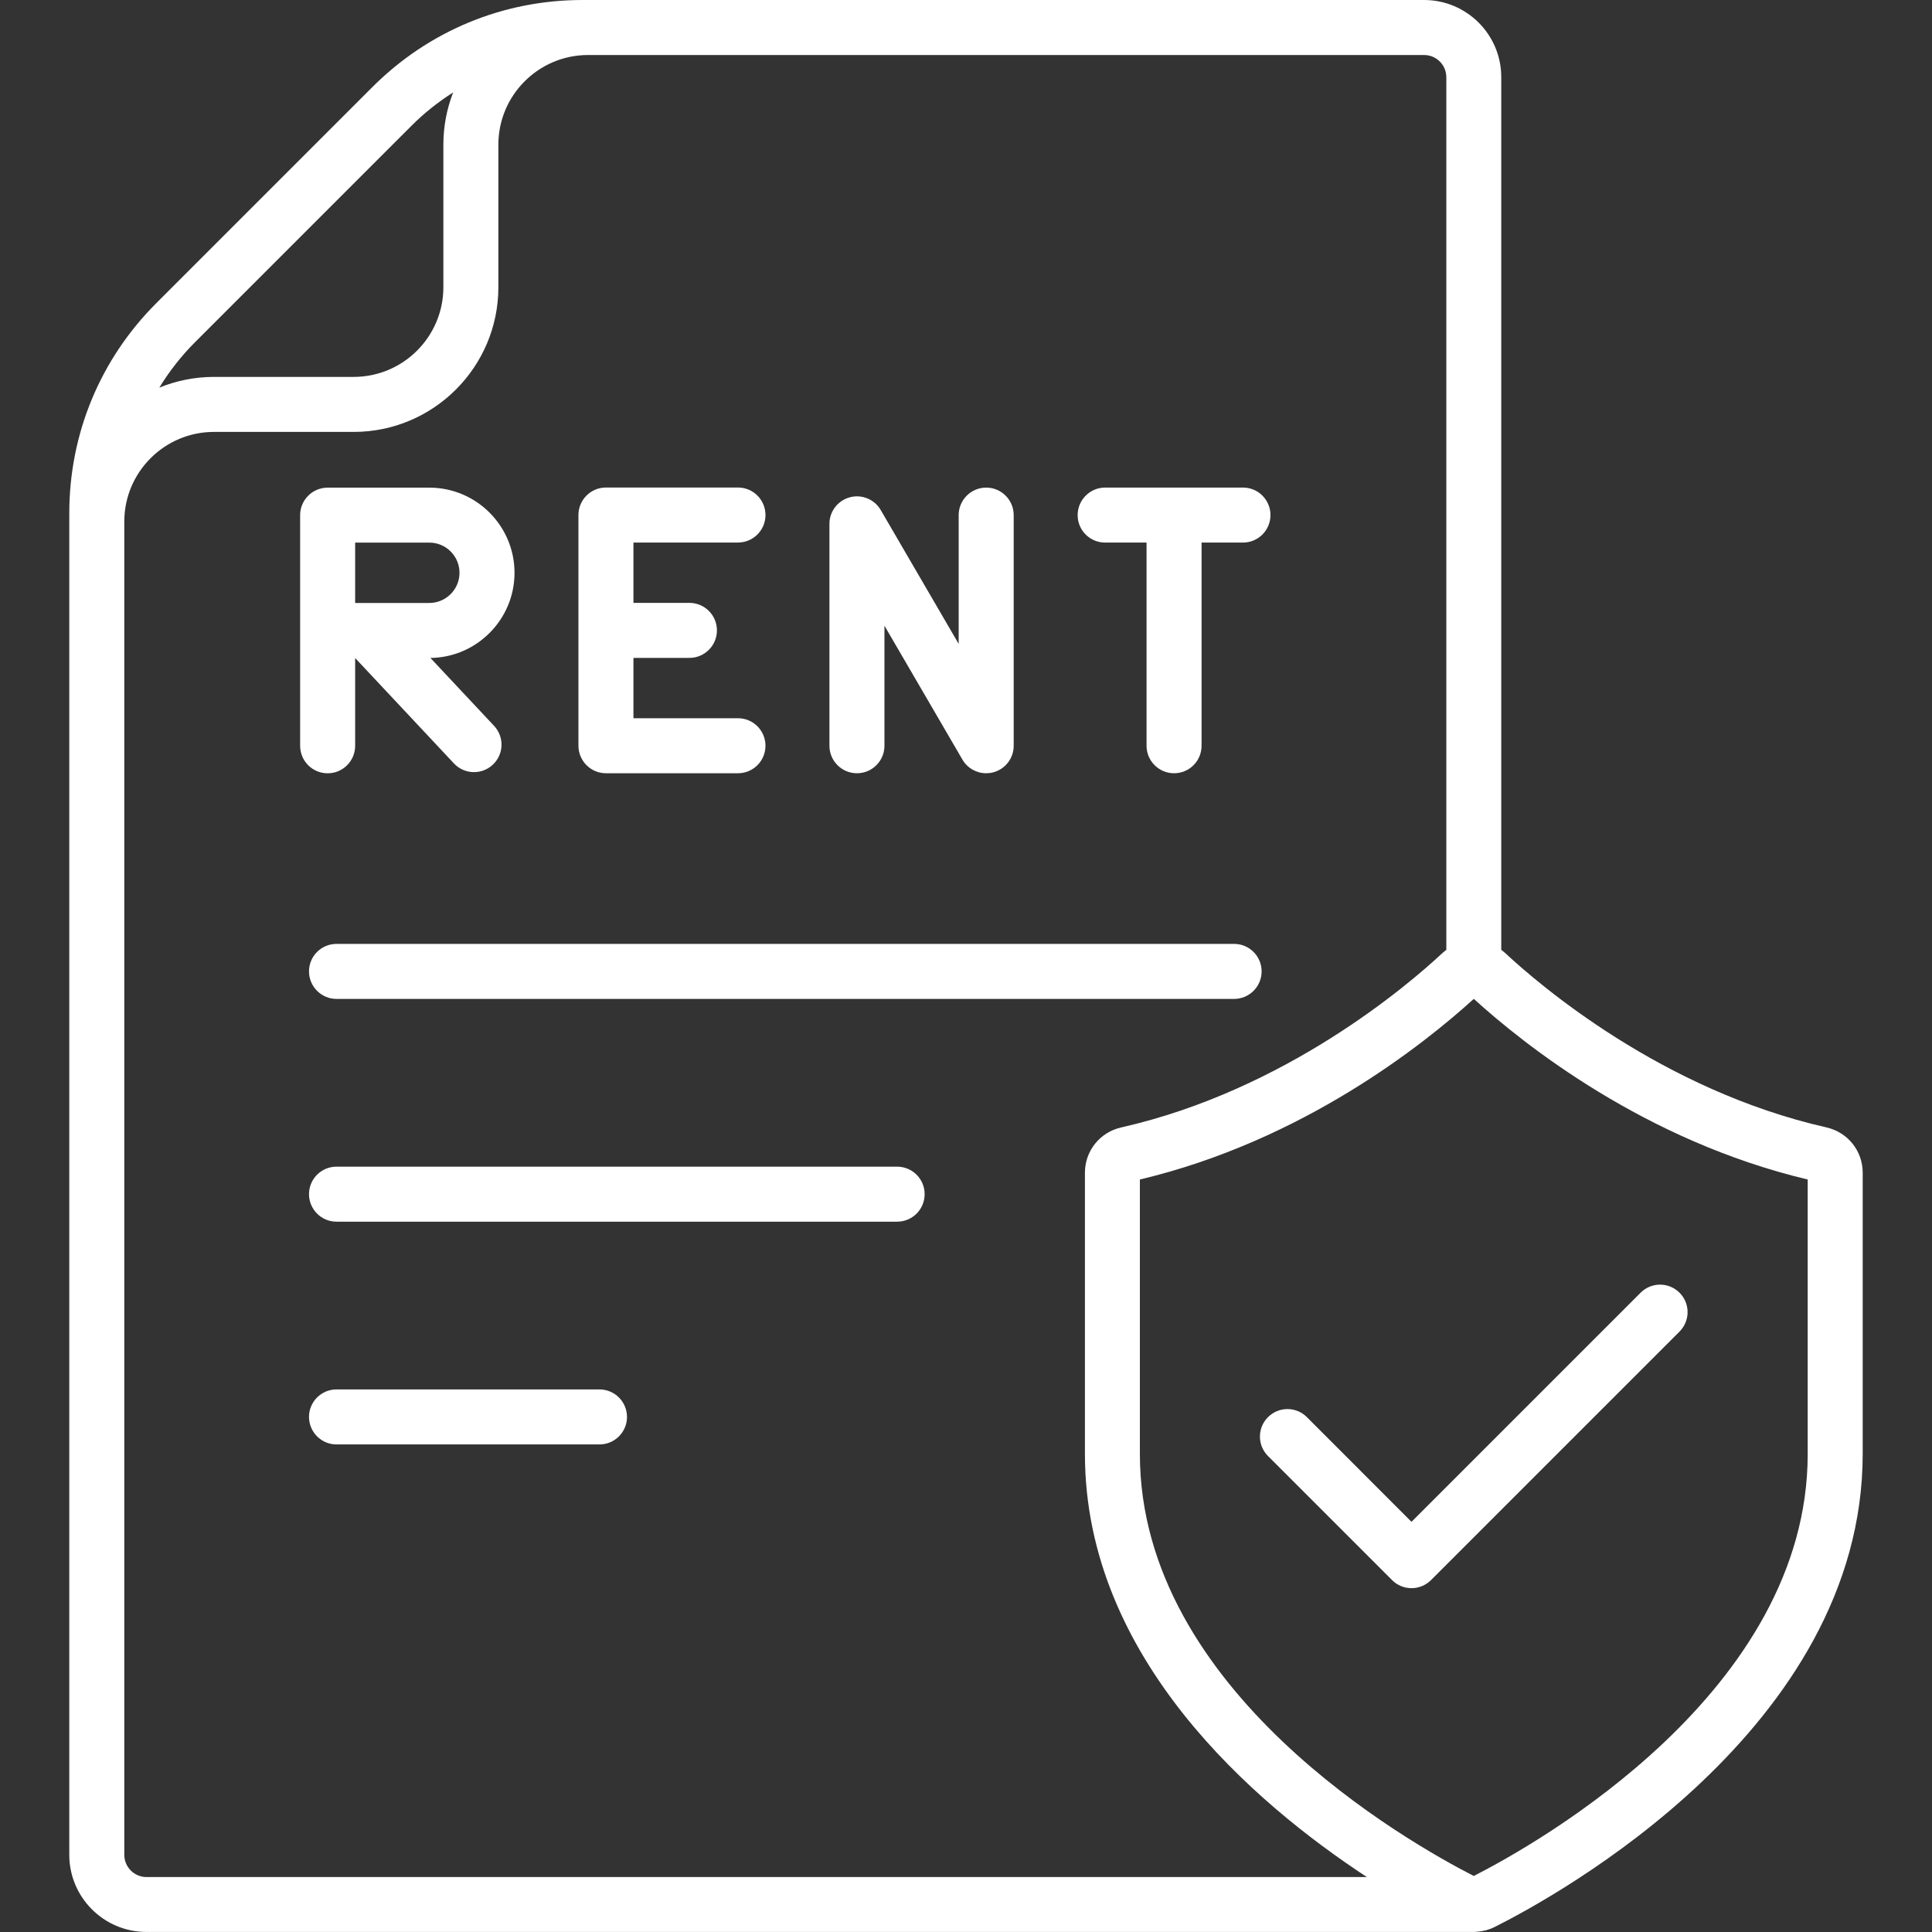
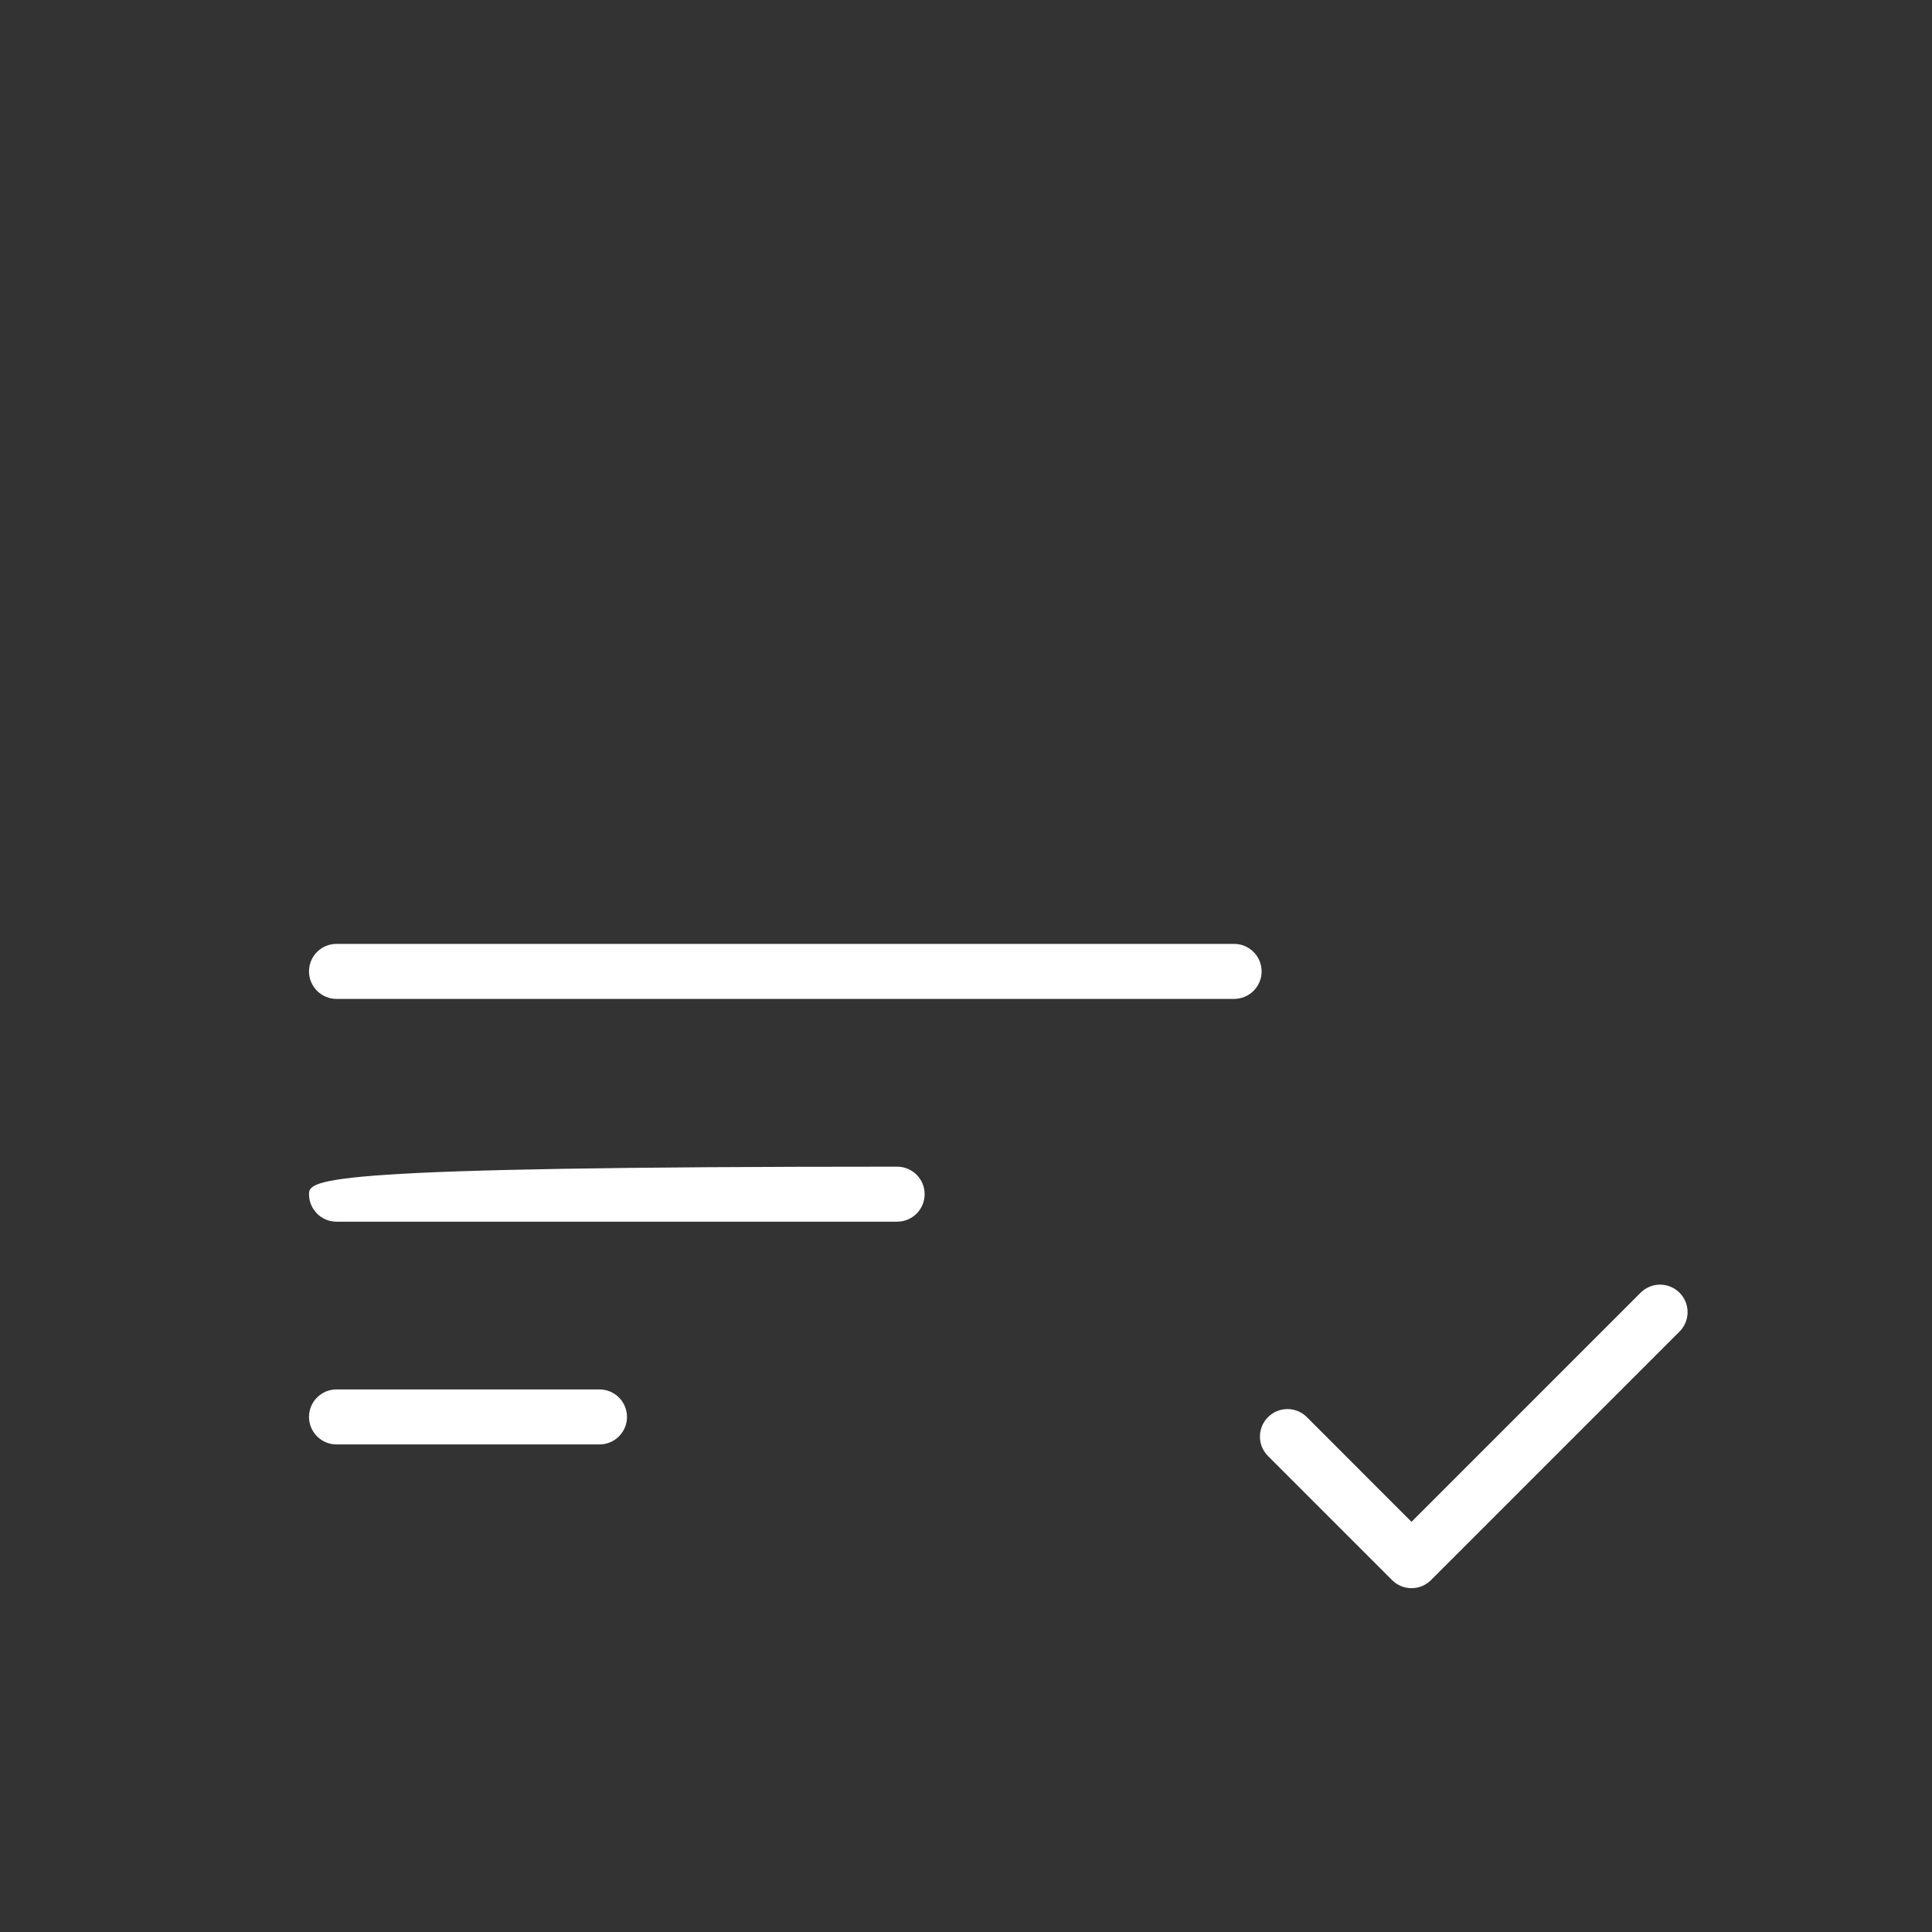
<svg xmlns="http://www.w3.org/2000/svg" width="86" height="86" viewBox="0 0 86 86" fill="none">
  <rect x="0" y="0" width="86" height="86" fill="#333333" stroke="none" />
  <g clip-path="url(#clip0_206_2861)">
-     <path d="M26.973 34.42H32.85C33.525 34.42 34.074 33.872 34.074 33.195C34.074 32.52 33.527 31.971 32.85 31.971H28.197V29.285H30.688C31.363 29.285 31.913 28.737 31.913 28.061C31.913 27.385 31.365 26.836 30.688 26.836H28.197V24.15H32.85C33.525 24.15 34.074 23.603 34.074 22.926C34.074 22.25 33.527 21.701 32.85 21.701H26.973C26.297 21.701 25.748 22.249 25.748 22.926V33.194C25.75 33.872 26.297 34.42 26.973 34.42Z" fill="white" />
-     <path d="M38.146 34.42C38.821 34.42 39.37 33.873 39.37 33.196V27.853L42.841 33.812C43.064 34.195 43.471 34.42 43.899 34.42C44.005 34.42 44.112 34.407 44.218 34.378C44.752 34.234 45.123 33.75 45.123 33.197V22.93C45.123 22.254 44.576 21.705 43.899 21.705C43.224 21.705 42.674 22.253 42.674 22.93V28.662L39.204 22.703C38.925 22.224 38.361 21.992 37.827 22.137C37.293 22.281 36.921 22.765 36.921 23.318V33.196C36.921 33.873 37.471 34.42 38.146 34.42Z" fill="white" />
-     <path d="M15.809 33.198V29.291L20.207 33.984C20.447 34.241 20.773 34.37 21.1 34.37C21.401 34.37 21.7 34.261 21.937 34.039C22.431 33.577 22.456 32.803 21.992 32.309L19.16 29.288C21.228 29.261 22.903 27.571 22.903 25.498C22.903 23.409 21.203 21.707 19.112 21.707H14.585C13.91 21.707 13.36 22.255 13.36 22.931V28.065V33.198C13.36 33.873 13.908 34.422 14.585 34.422C15.262 34.422 15.809 33.873 15.809 33.198ZM20.454 25.496C20.454 26.237 19.851 26.84 19.11 26.84H15.809V24.154H19.112C19.851 24.153 20.454 24.756 20.454 25.496Z" fill="white" />
-     <path d="M49.193 24.152H51.037V33.196C51.037 33.871 51.585 34.42 52.262 34.42C52.939 34.42 53.486 33.873 53.486 33.196V24.152H55.329C56.004 24.152 56.553 23.605 56.553 22.928C56.553 22.252 56.006 21.703 55.329 21.703H49.195C48.52 21.703 47.97 22.251 47.97 22.928C47.968 23.605 48.516 24.152 49.193 24.152Z" fill="white" />
    <path d="M13.755 43.24C13.755 43.915 14.303 44.465 14.979 44.465H54.934C55.609 44.465 56.159 43.917 56.159 43.24C56.159 42.565 55.611 42.016 54.934 42.016H14.979C14.303 42.016 13.755 42.563 13.755 43.24Z" fill="white" />
-     <path d="M39.934 51.932H14.979C14.304 51.932 13.755 52.479 13.755 53.156C13.755 53.833 14.303 54.381 14.979 54.381H39.934C40.61 54.381 41.159 53.833 41.159 53.156C41.159 52.479 40.61 51.932 39.934 51.932Z" fill="white" />
+     <path d="M39.934 51.932C14.304 51.932 13.755 52.479 13.755 53.156C13.755 53.833 14.303 54.381 14.979 54.381H39.934C40.61 54.381 41.159 53.833 41.159 53.156C41.159 52.479 40.61 51.932 39.934 51.932Z" fill="white" />
    <path d="M26.683 61.848H14.979C14.304 61.848 13.755 62.395 13.755 63.072C13.755 63.747 14.303 64.297 14.979 64.297H26.685C27.36 64.297 27.91 63.749 27.91 63.072C27.908 62.395 27.36 61.848 26.683 61.848Z" fill="white" />
-     <path d="M81.299 50.184C73.979 48.526 68.514 43.833 67.013 42.434C66.954 42.379 66.89 42.328 66.826 42.281V3.435C66.828 1.54 65.286 0 63.393 0H26.175H25.928C22.397 0 19.078 1.376 16.58 3.872L6.956 13.496C4.46 15.992 3.084 19.311 3.084 22.842V23.215V82.563C3.084 84.458 4.624 85.998 6.519 85.998H65.604C65.654 85.998 65.703 85.995 65.751 85.988C66.02 85.97 66.284 85.901 66.529 85.778C69.265 84.408 82.915 76.947 82.915 64.718V52.2C82.915 51.23 82.251 50.401 81.299 50.184ZM18.312 5.603C18.881 5.032 19.506 4.537 20.171 4.115C19.891 4.838 19.736 5.62 19.736 6.44V12.786C19.736 14.986 17.946 16.777 15.745 16.777H9.524C8.664 16.777 7.843 16.948 7.092 17.255C7.535 16.528 8.068 15.846 8.686 15.228L18.312 5.603ZM5.533 82.565V23.217C5.533 21.016 7.324 19.226 9.524 19.226H15.744C19.295 19.226 22.184 16.337 22.184 12.786V6.44C22.184 4.24 23.974 2.449 26.175 2.449H63.393C63.937 2.449 64.381 2.892 64.381 3.437V42.283C64.317 42.33 64.253 42.38 64.194 42.436C62.694 43.835 57.23 48.528 49.91 50.186C48.958 50.401 48.294 51.23 48.294 52.205V64.723C48.294 73.821 55.85 80.279 60.845 83.554H6.519C5.975 83.553 5.533 83.109 5.533 82.565ZM80.467 64.722C80.467 75.287 68.461 82.048 65.604 83.506C62.745 82.046 50.74 75.285 50.74 64.722V52.504C57.995 50.78 63.38 46.485 65.604 44.463C67.828 46.487 73.213 50.78 80.467 52.504V64.722Z" fill="white" />
    <path d="M58.174 63.082C57.696 62.603 56.921 62.603 56.443 63.082C55.964 63.561 55.964 64.335 56.443 64.812L61.967 70.337C62.197 70.567 62.508 70.695 62.832 70.695C63.156 70.695 63.469 70.565 63.697 70.337L74.761 59.273C75.24 58.794 75.24 58.02 74.761 57.543C74.282 57.064 73.508 57.064 73.029 57.543L62.83 67.742L58.174 63.082Z" fill="white" />
  </g>
  <defs>
    <clipPath id="clip0_206_2861">
      <rect width="86" height="86" fill="white" />
    </clipPath>
  </defs>
</svg>